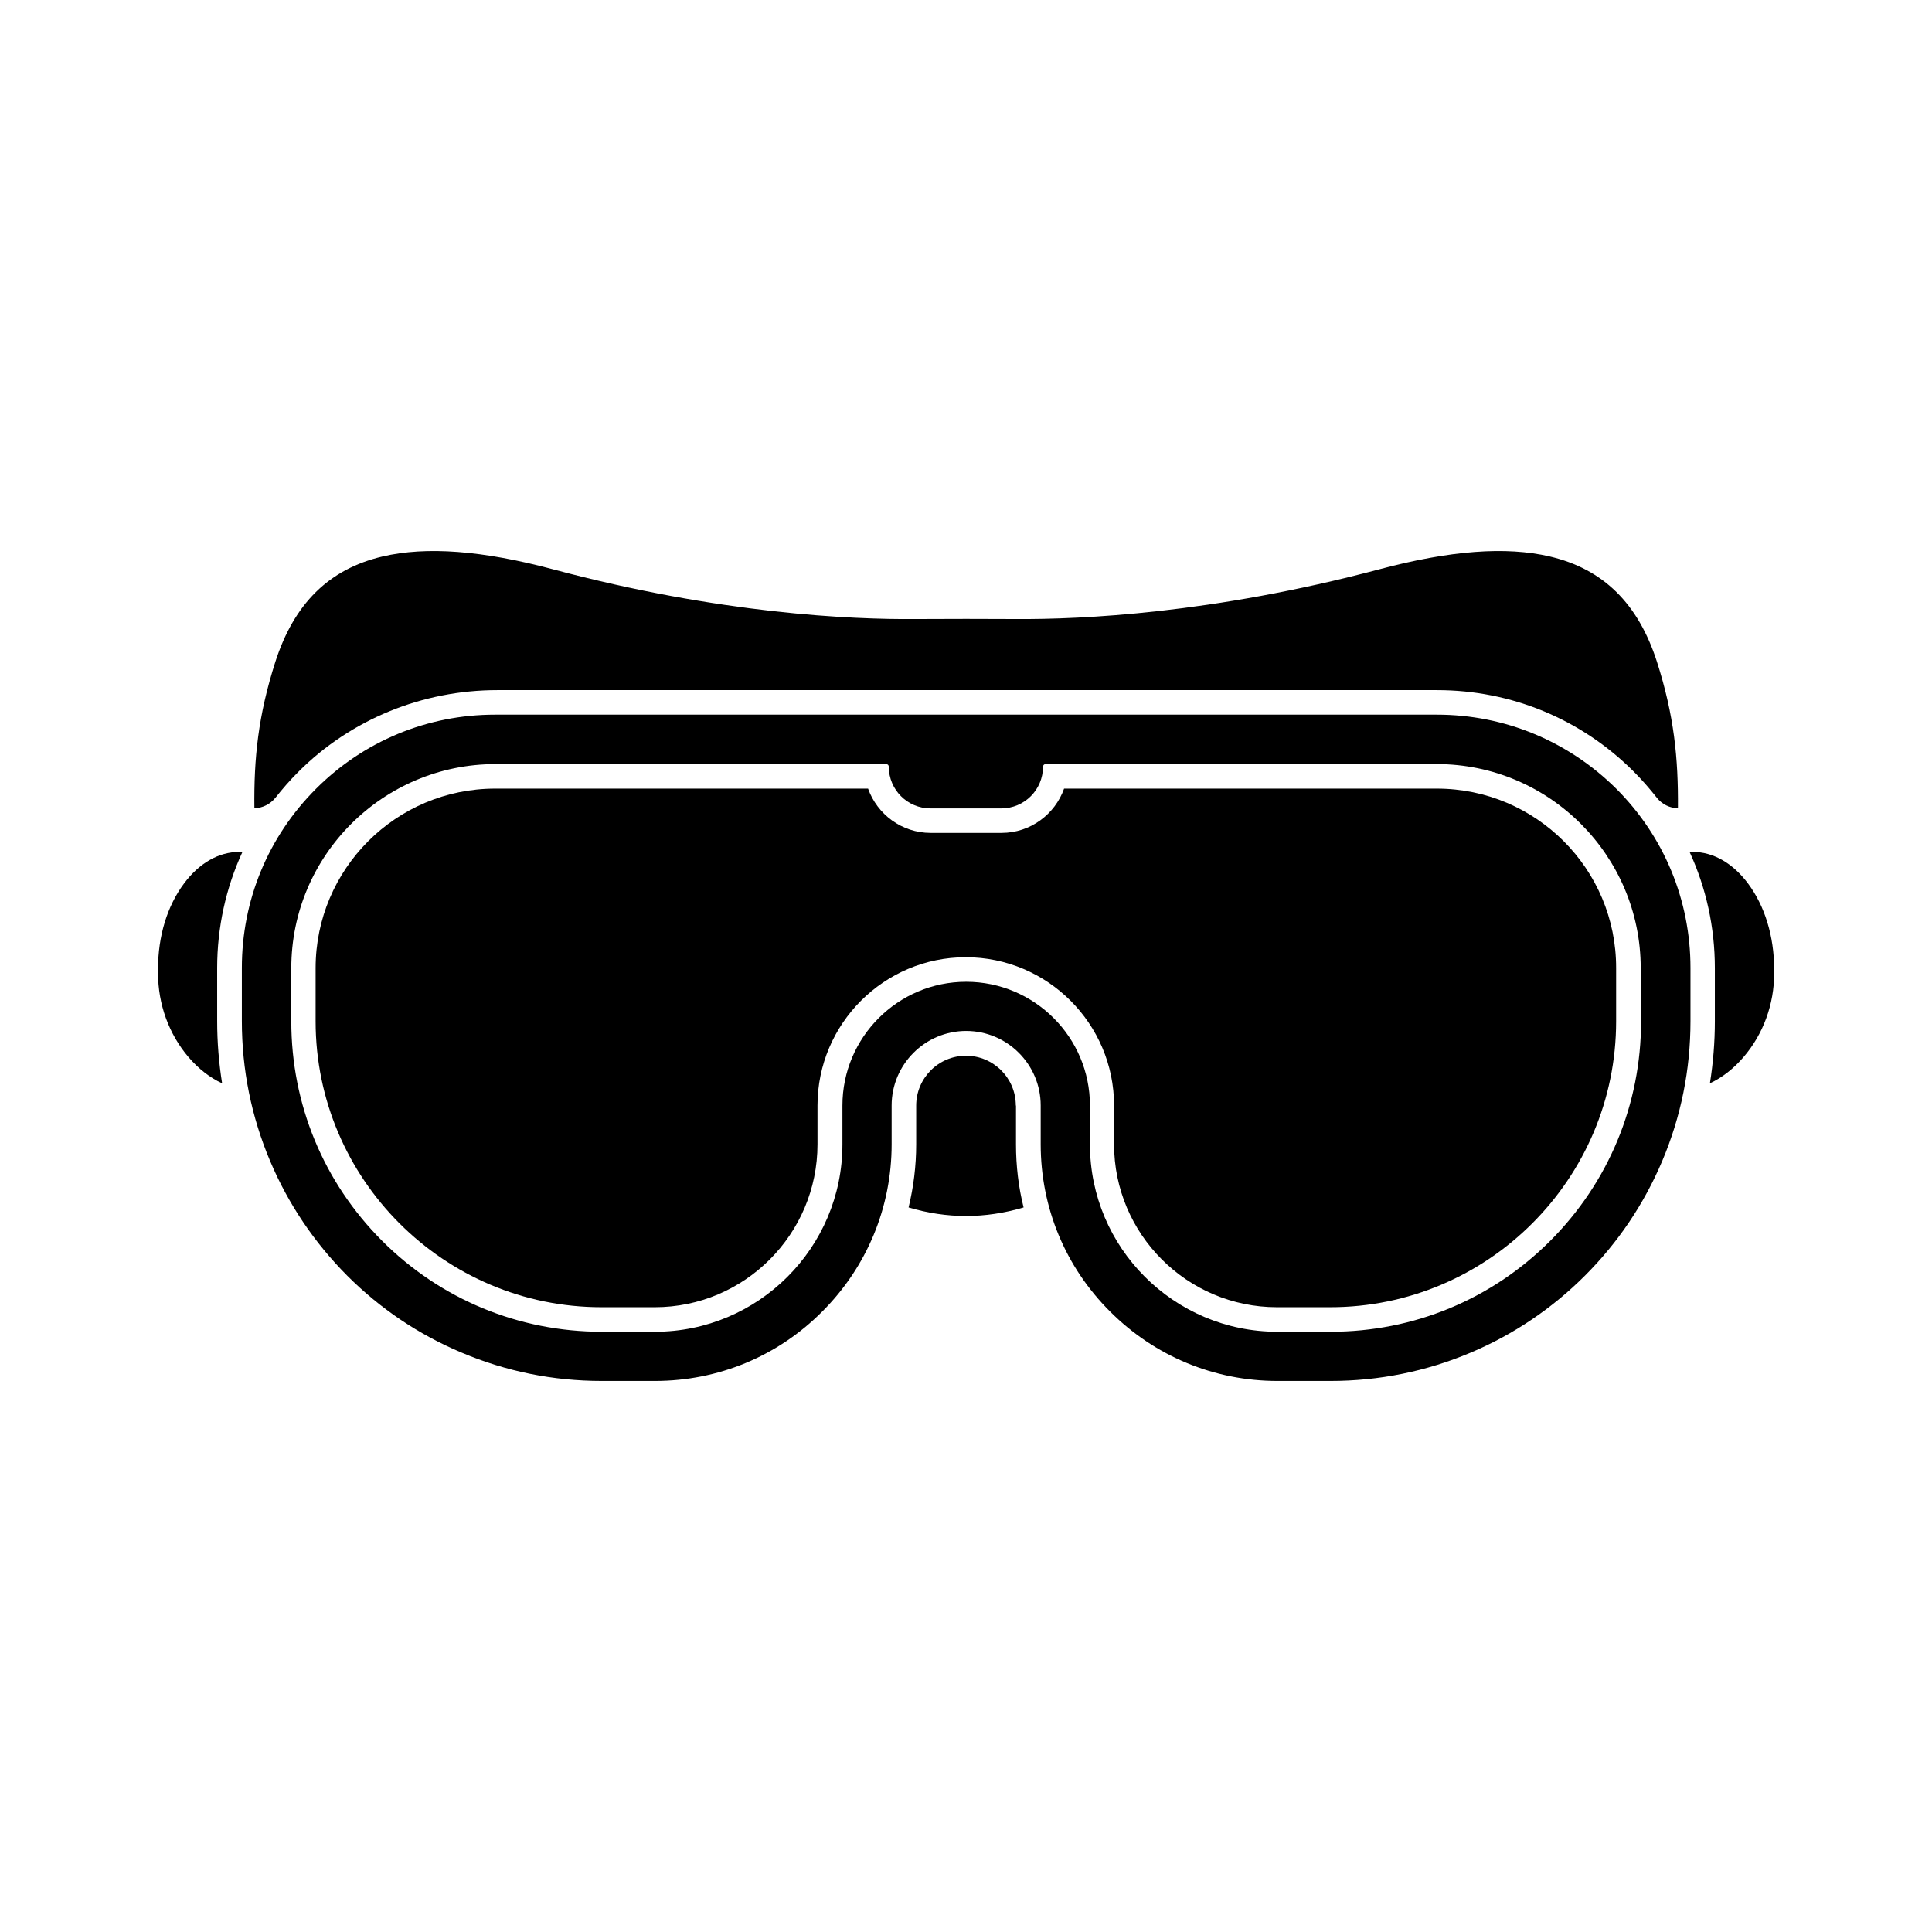
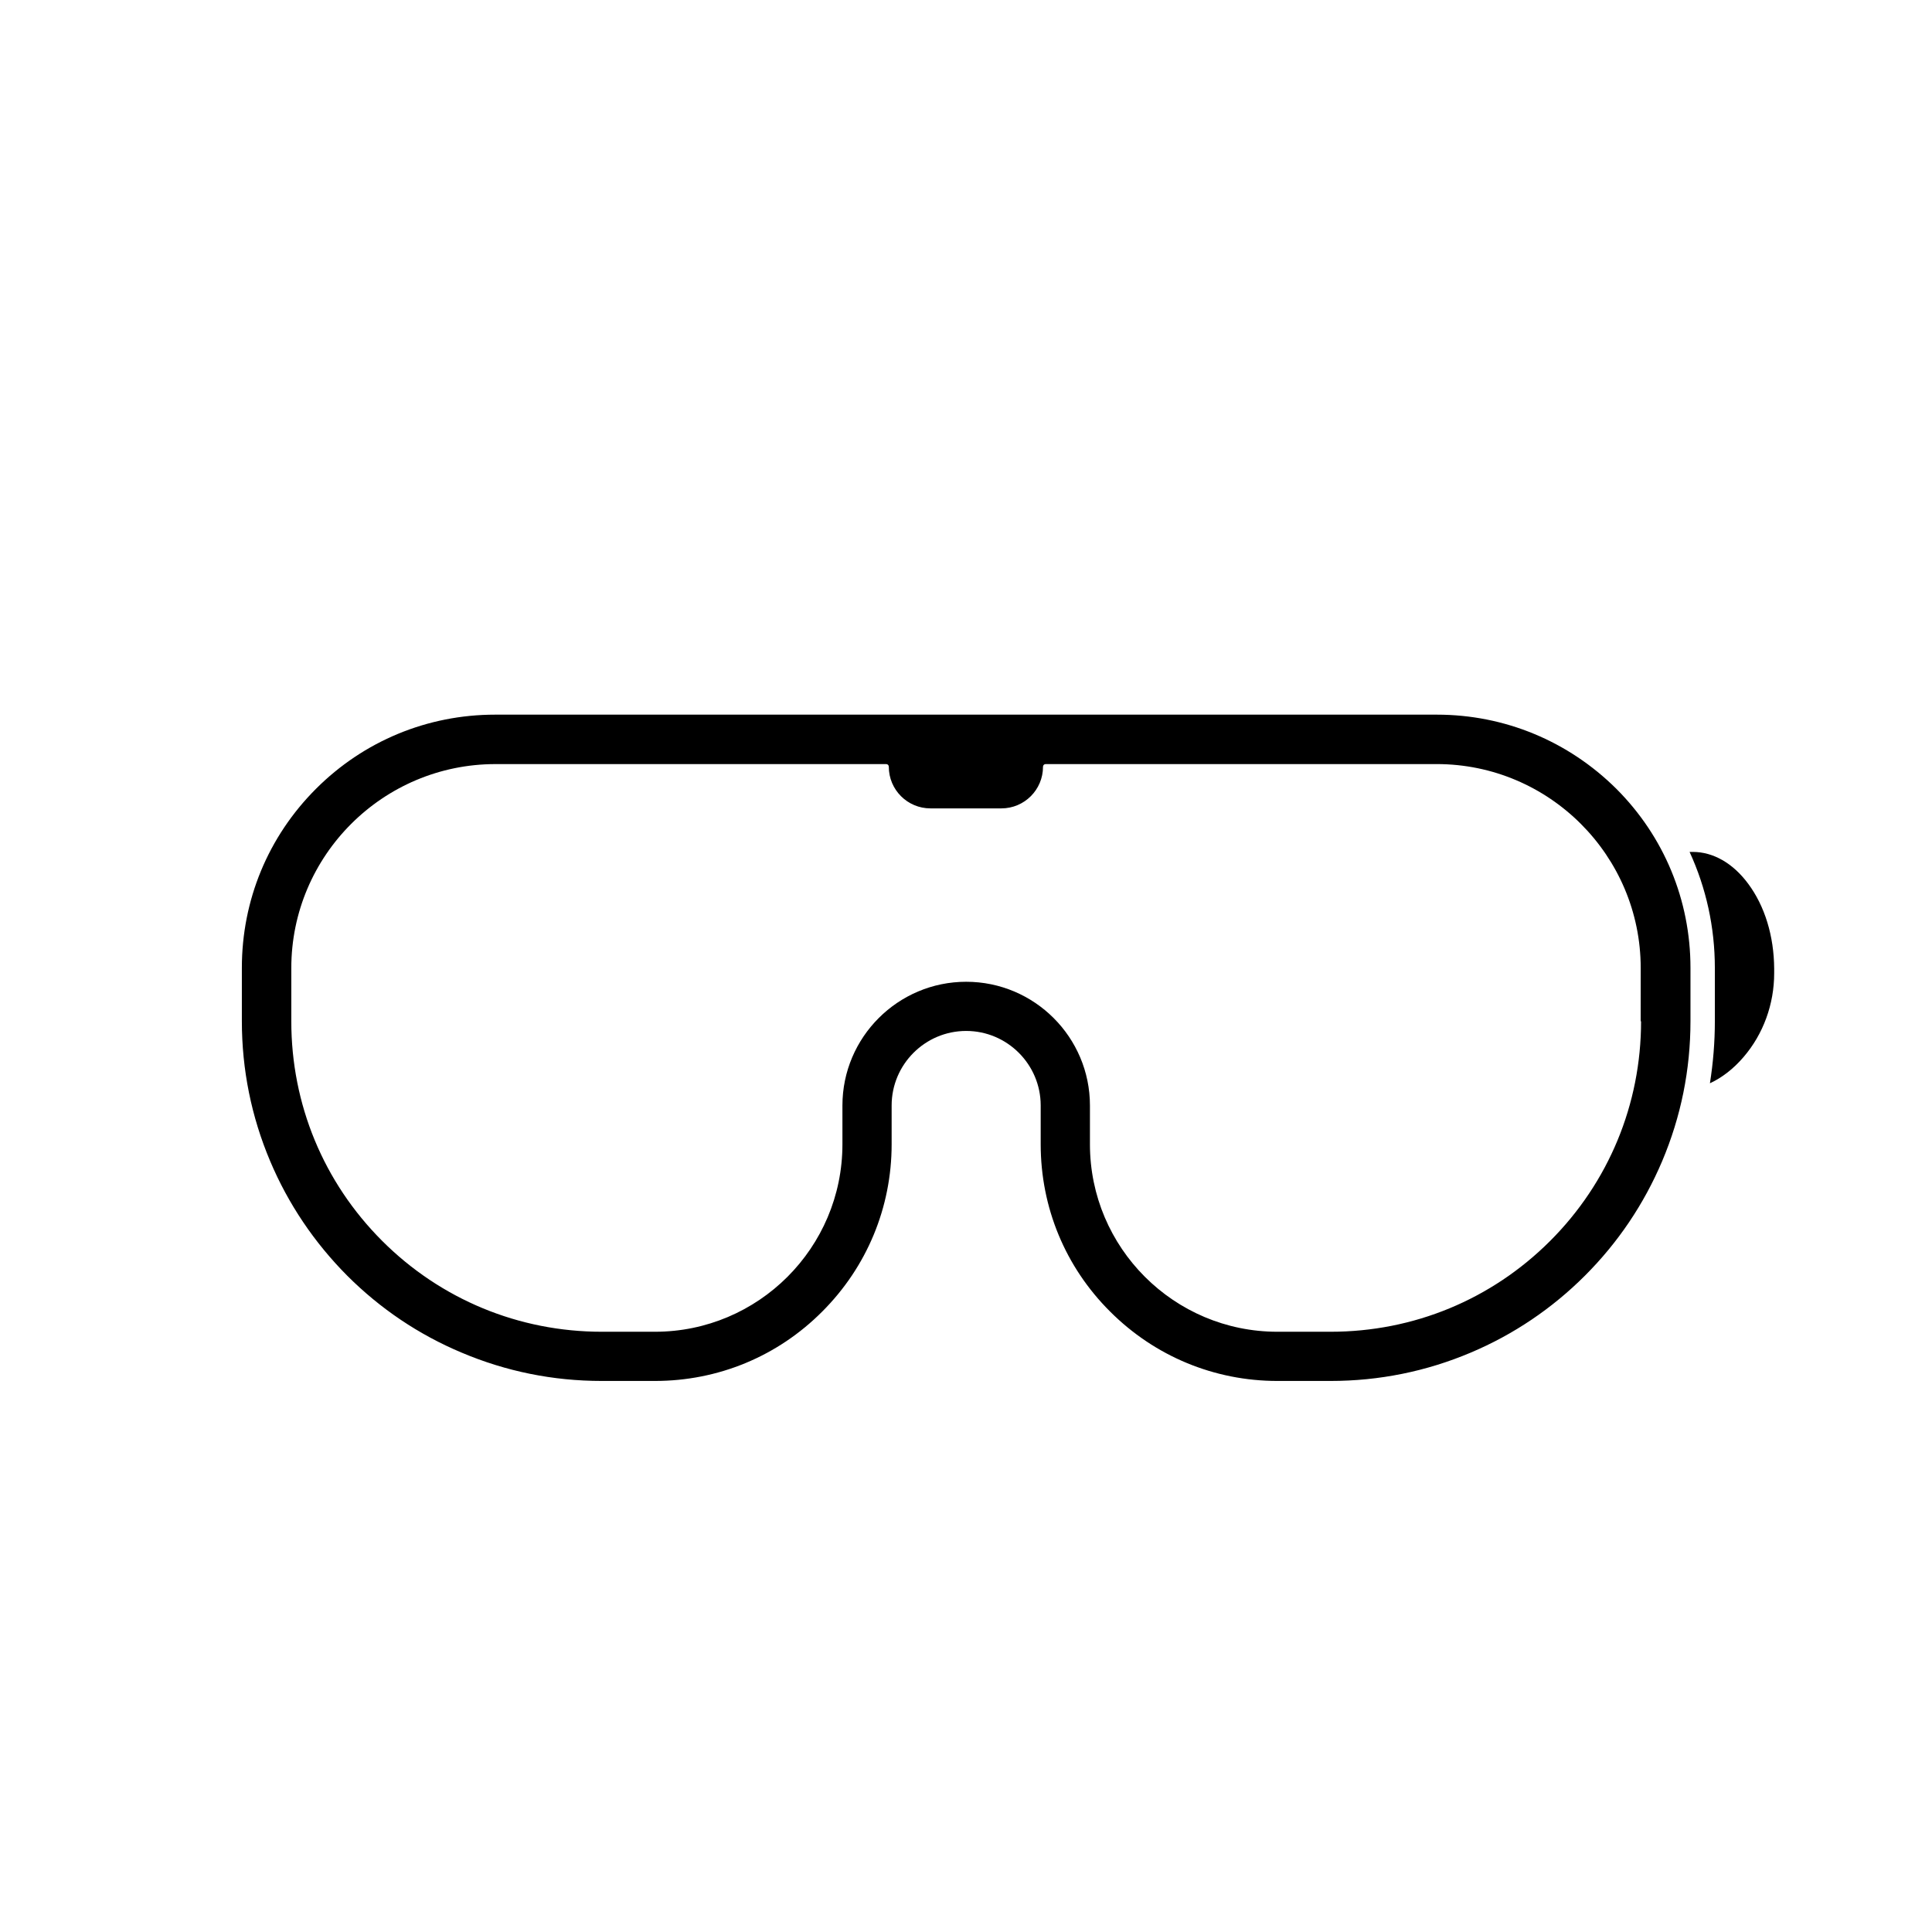
<svg xmlns="http://www.w3.org/2000/svg" fill="#000000" width="800px" height="800px" version="1.1" viewBox="144 144 512 512">
  <g>
-     <path d="m524.79 352.99h-98.797c-2.418 6.801-8.918 11.738-16.578 11.738h-18.793c-7.656 0-14.156-4.938-16.574-11.738h-98.848c-26.25 0-47.559 21.312-47.559 47.559v14.105c0 41.766 34.008 75.773 75.773 75.773h14.105c23.781 0 43.125-19.348 43.125-43.176v-10.277c0-21.664 17.633-39.297 39.297-39.297 21.664 0 39.297 17.633 39.297 39.297v10.277c0 23.781 19.348 43.176 43.176 43.176h14.105c41.766 0 75.773-34.008 75.773-75.773v-14.105c0.055-26.246-21.258-47.559-47.504-47.559z" />
-     <path d="m413.2 436.98c0-7.305-5.945-13.199-13.199-13.199-7.305 0-13.199 5.945-13.199 13.199v10.277c0 5.742-0.707 11.336-2.016 16.727 10.176 3.023 20.254 3.023 30.48 0-1.359-5.391-2.016-11.035-2.016-16.727v-10.277z" />
-     <path d="m216.96 355.46c1.863-2.367 3.879-4.684 6.047-6.852 13.957-14.008 33-21.715 52.75-21.715h249.08c19.648 0 38.188 7.656 52.094 21.562 2.215 2.215 4.231 4.535 6.144 6.953 1.359 1.715 3.426 2.769 5.594 2.769 0.102-13.301-1.008-24.535-5.543-38.742-4.988-15.516-14.258-24.637-28.414-27.961-11.586-2.719-26.398-1.613-45.293 3.426-44.184 11.738-79.047 13.25-95.926 13.148-8.918-0.051-17.984-0.051-26.902 0-16.879 0.152-51.793-1.359-95.926-13.148-18.844-5.039-33.656-6.144-45.293-3.426-14.156 3.324-23.426 12.445-28.414 27.961-4.535 14.207-5.691 25.441-5.543 38.742h0.102c2.066-0.047 4.082-1.055 5.441-2.719z" />
-     <path d="m201.55 400.55c0-10.781 2.316-21.262 6.699-30.781h-0.855c-5.441 0-10.629 2.973-14.66 8.414-4.434 5.945-6.852 13.957-6.852 22.52v1.211c0 8.211 2.871 16.121 8.062 22.219 2.672 3.125 5.742 5.492 8.918 6.953-0.855-5.391-1.309-10.883-1.309-16.426z" />
    <path d="m607.27 378.18c-4.031-5.441-9.27-8.414-14.66-8.414h-0.855c4.383 9.523 6.699 19.949 6.699 30.781v14.105c0 5.543-0.453 11.035-1.309 16.426 3.176-1.461 6.246-3.828 8.918-6.953 5.238-6.098 8.113-14.008 8.113-22.219v-1.211c-0.055-8.609-2.473-16.57-6.906-22.516z" />
    <path d="m524.79 333.39h-249.59c-17.938 0-34.812 7.004-47.457 19.648-12.695 12.695-19.648 29.523-19.648 47.457v14.105c0 12.848 2.519 25.34 7.508 37.129 4.785 11.336 11.688 21.562 20.402 30.328 8.766 8.766 18.941 15.617 30.328 20.402 11.789 4.988 24.234 7.508 37.129 7.508h14.105c16.727 0 32.496-6.5 44.336-18.391 11.84-11.84 18.391-27.609 18.391-44.336v-10.277c0-10.883 8.867-19.75 19.75-19.75s19.75 8.867 19.75 19.75v10.277c0 16.727 6.5 32.496 18.391 44.336 11.84 11.84 27.609 18.391 44.336 18.391h14.105c12.848 0 25.34-2.519 37.129-7.508 11.336-4.785 21.562-11.688 30.277-20.402 8.766-8.766 15.617-18.941 20.453-30.328 4.988-11.789 7.508-24.234 7.508-37.129v-14.105c0-17.938-7.004-34.812-19.648-47.457-12.742-12.645-29.621-19.648-47.555-19.648zm54.109 81.266c0 21.965-8.566 42.672-24.082 58.191-15.566 15.566-36.223 24.082-58.191 24.082h-14.105c-27.406 0-49.676-22.27-49.676-49.676v-10.277c0-18.086-14.711-32.797-32.797-32.797-18.086 0-32.797 14.711-32.797 32.797v10.277c0 27.406-22.27 49.676-49.676 49.676h-14.105c-21.965 0-42.672-8.566-58.191-24.082-15.566-15.566-24.082-36.223-24.082-58.191v-14.105c0-29.824 24.285-54.059 54.109-54.059l103.53-0.004c0.402 0 0.707 0.301 0.707 0.707 0 6.098 4.938 11.035 11.035 11.035h18.793c6.098 0 11.035-4.938 11.035-11.035 0-0.402 0.301-0.707 0.707-0.707h103.63c29.824 0 54.059 24.285 54.059 54.059l-0.008 14.109z" />
  </g>
</svg>